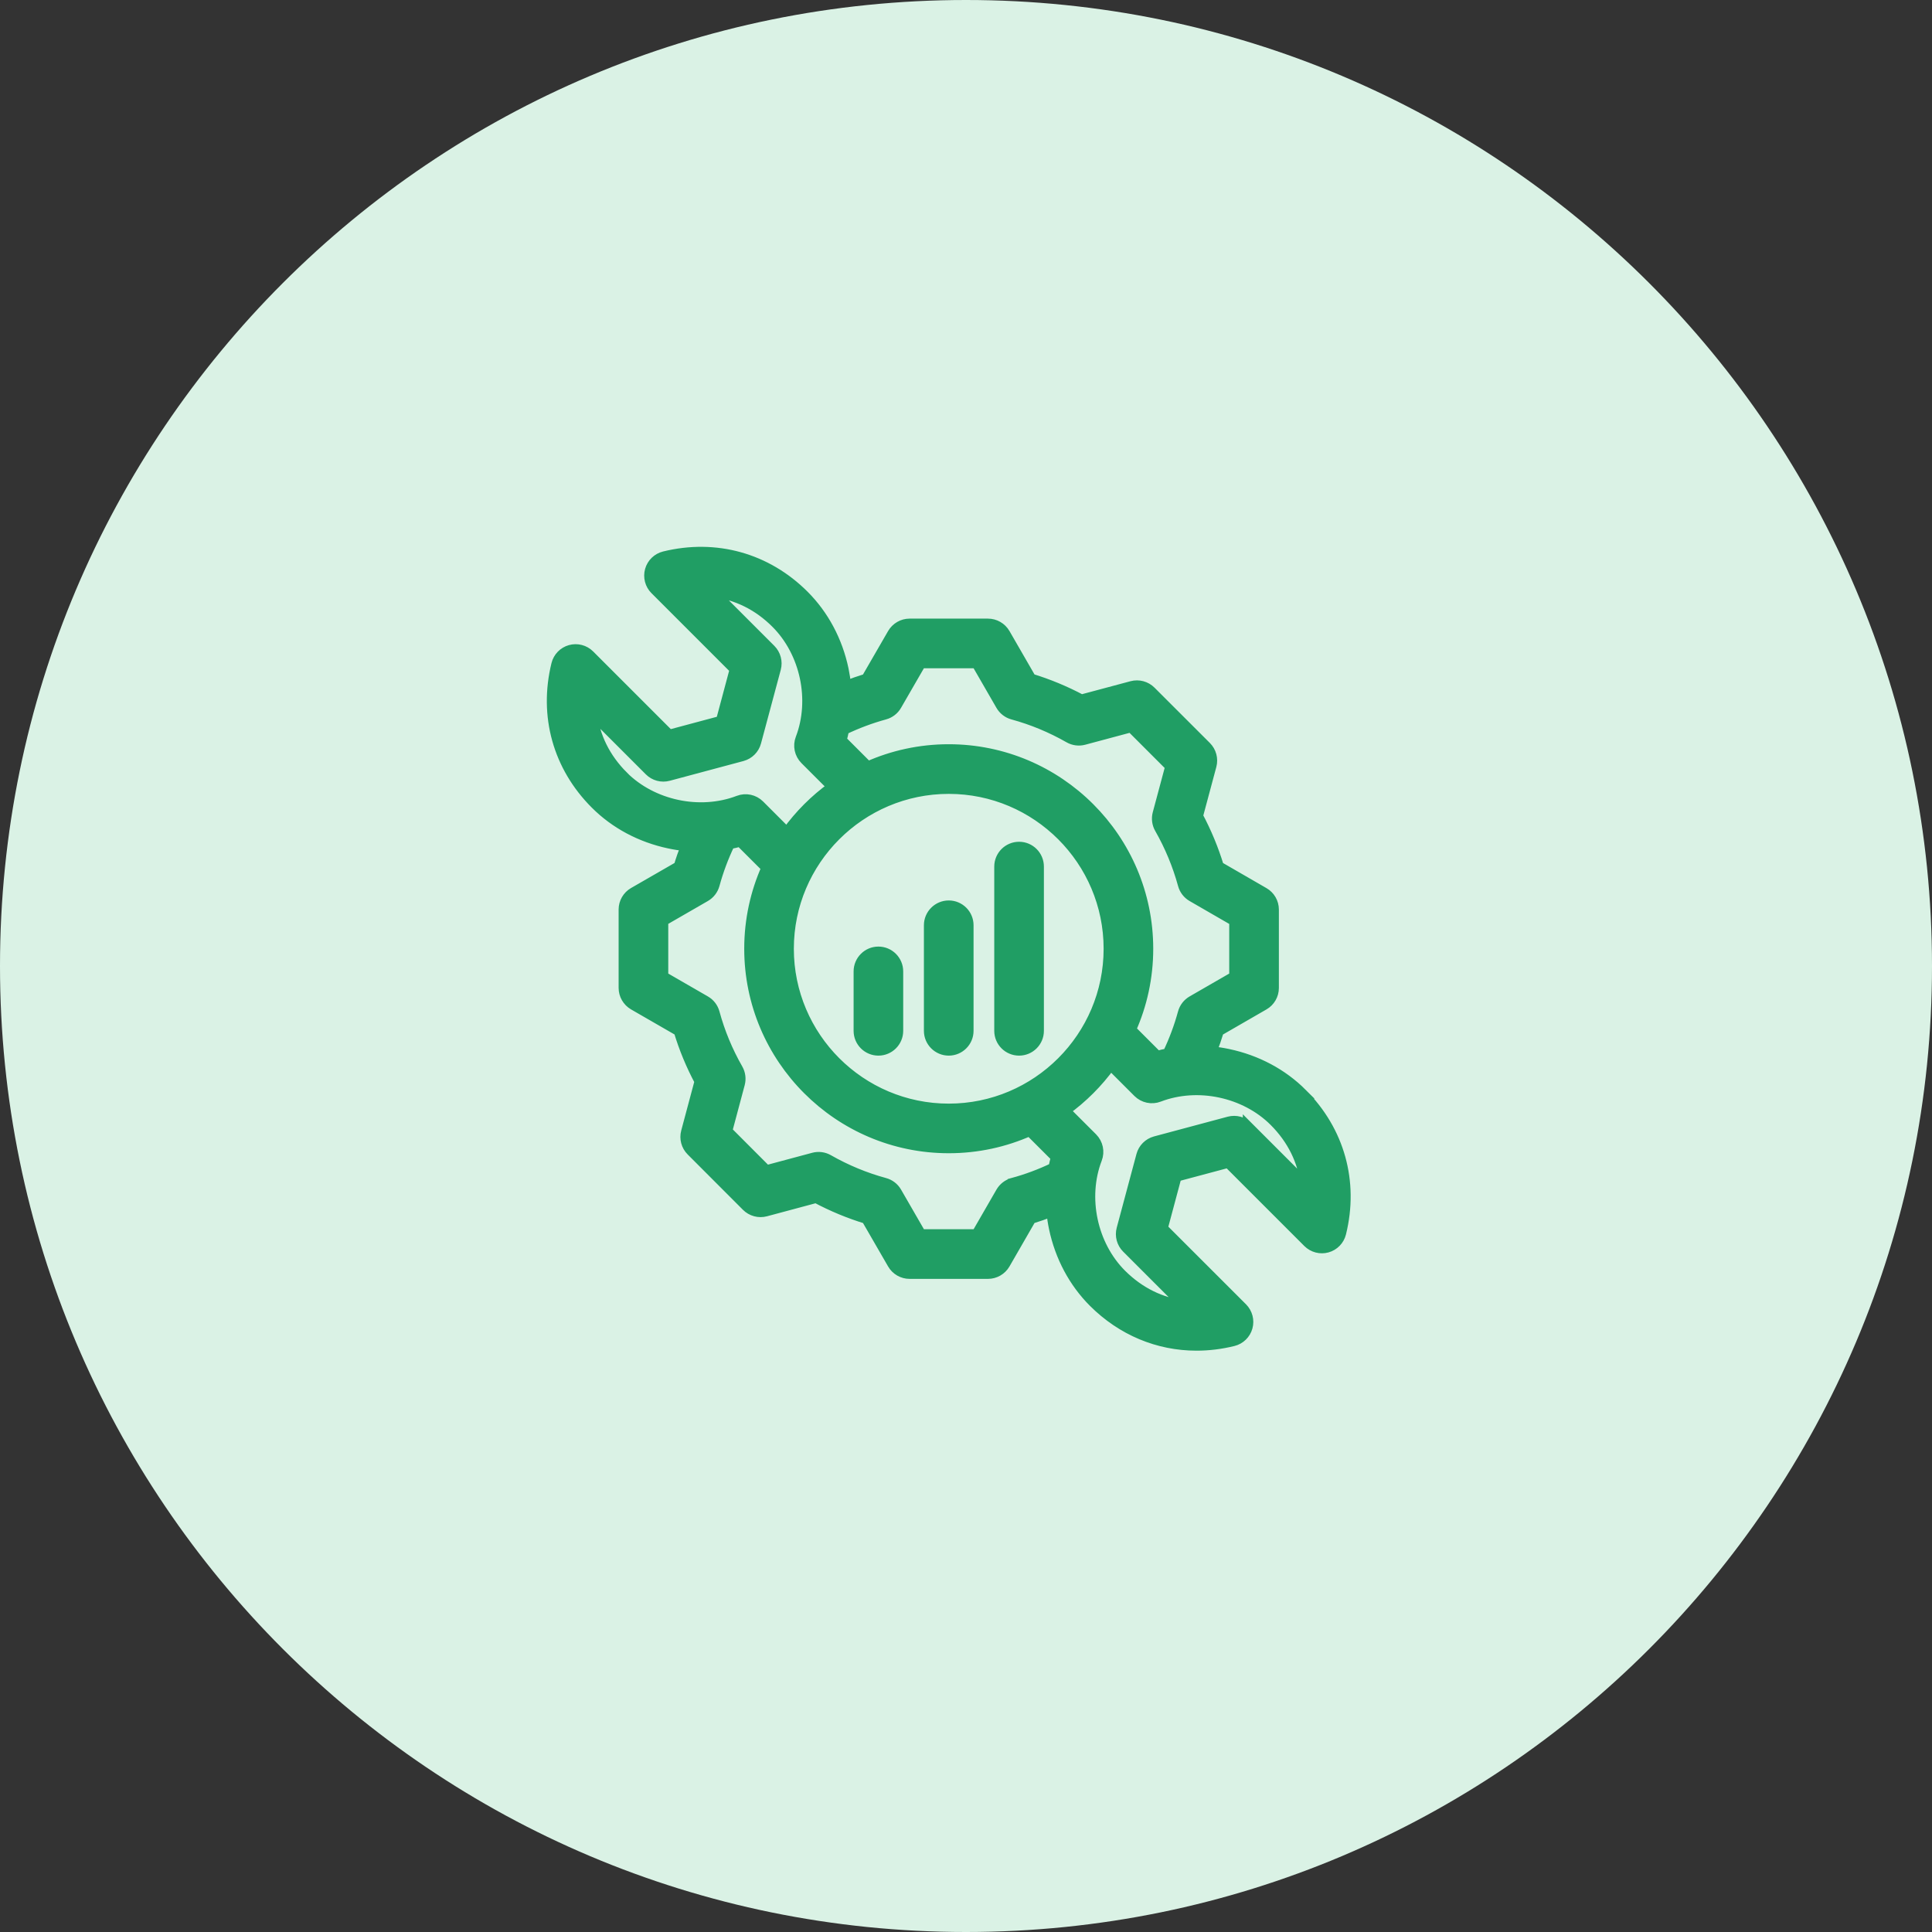
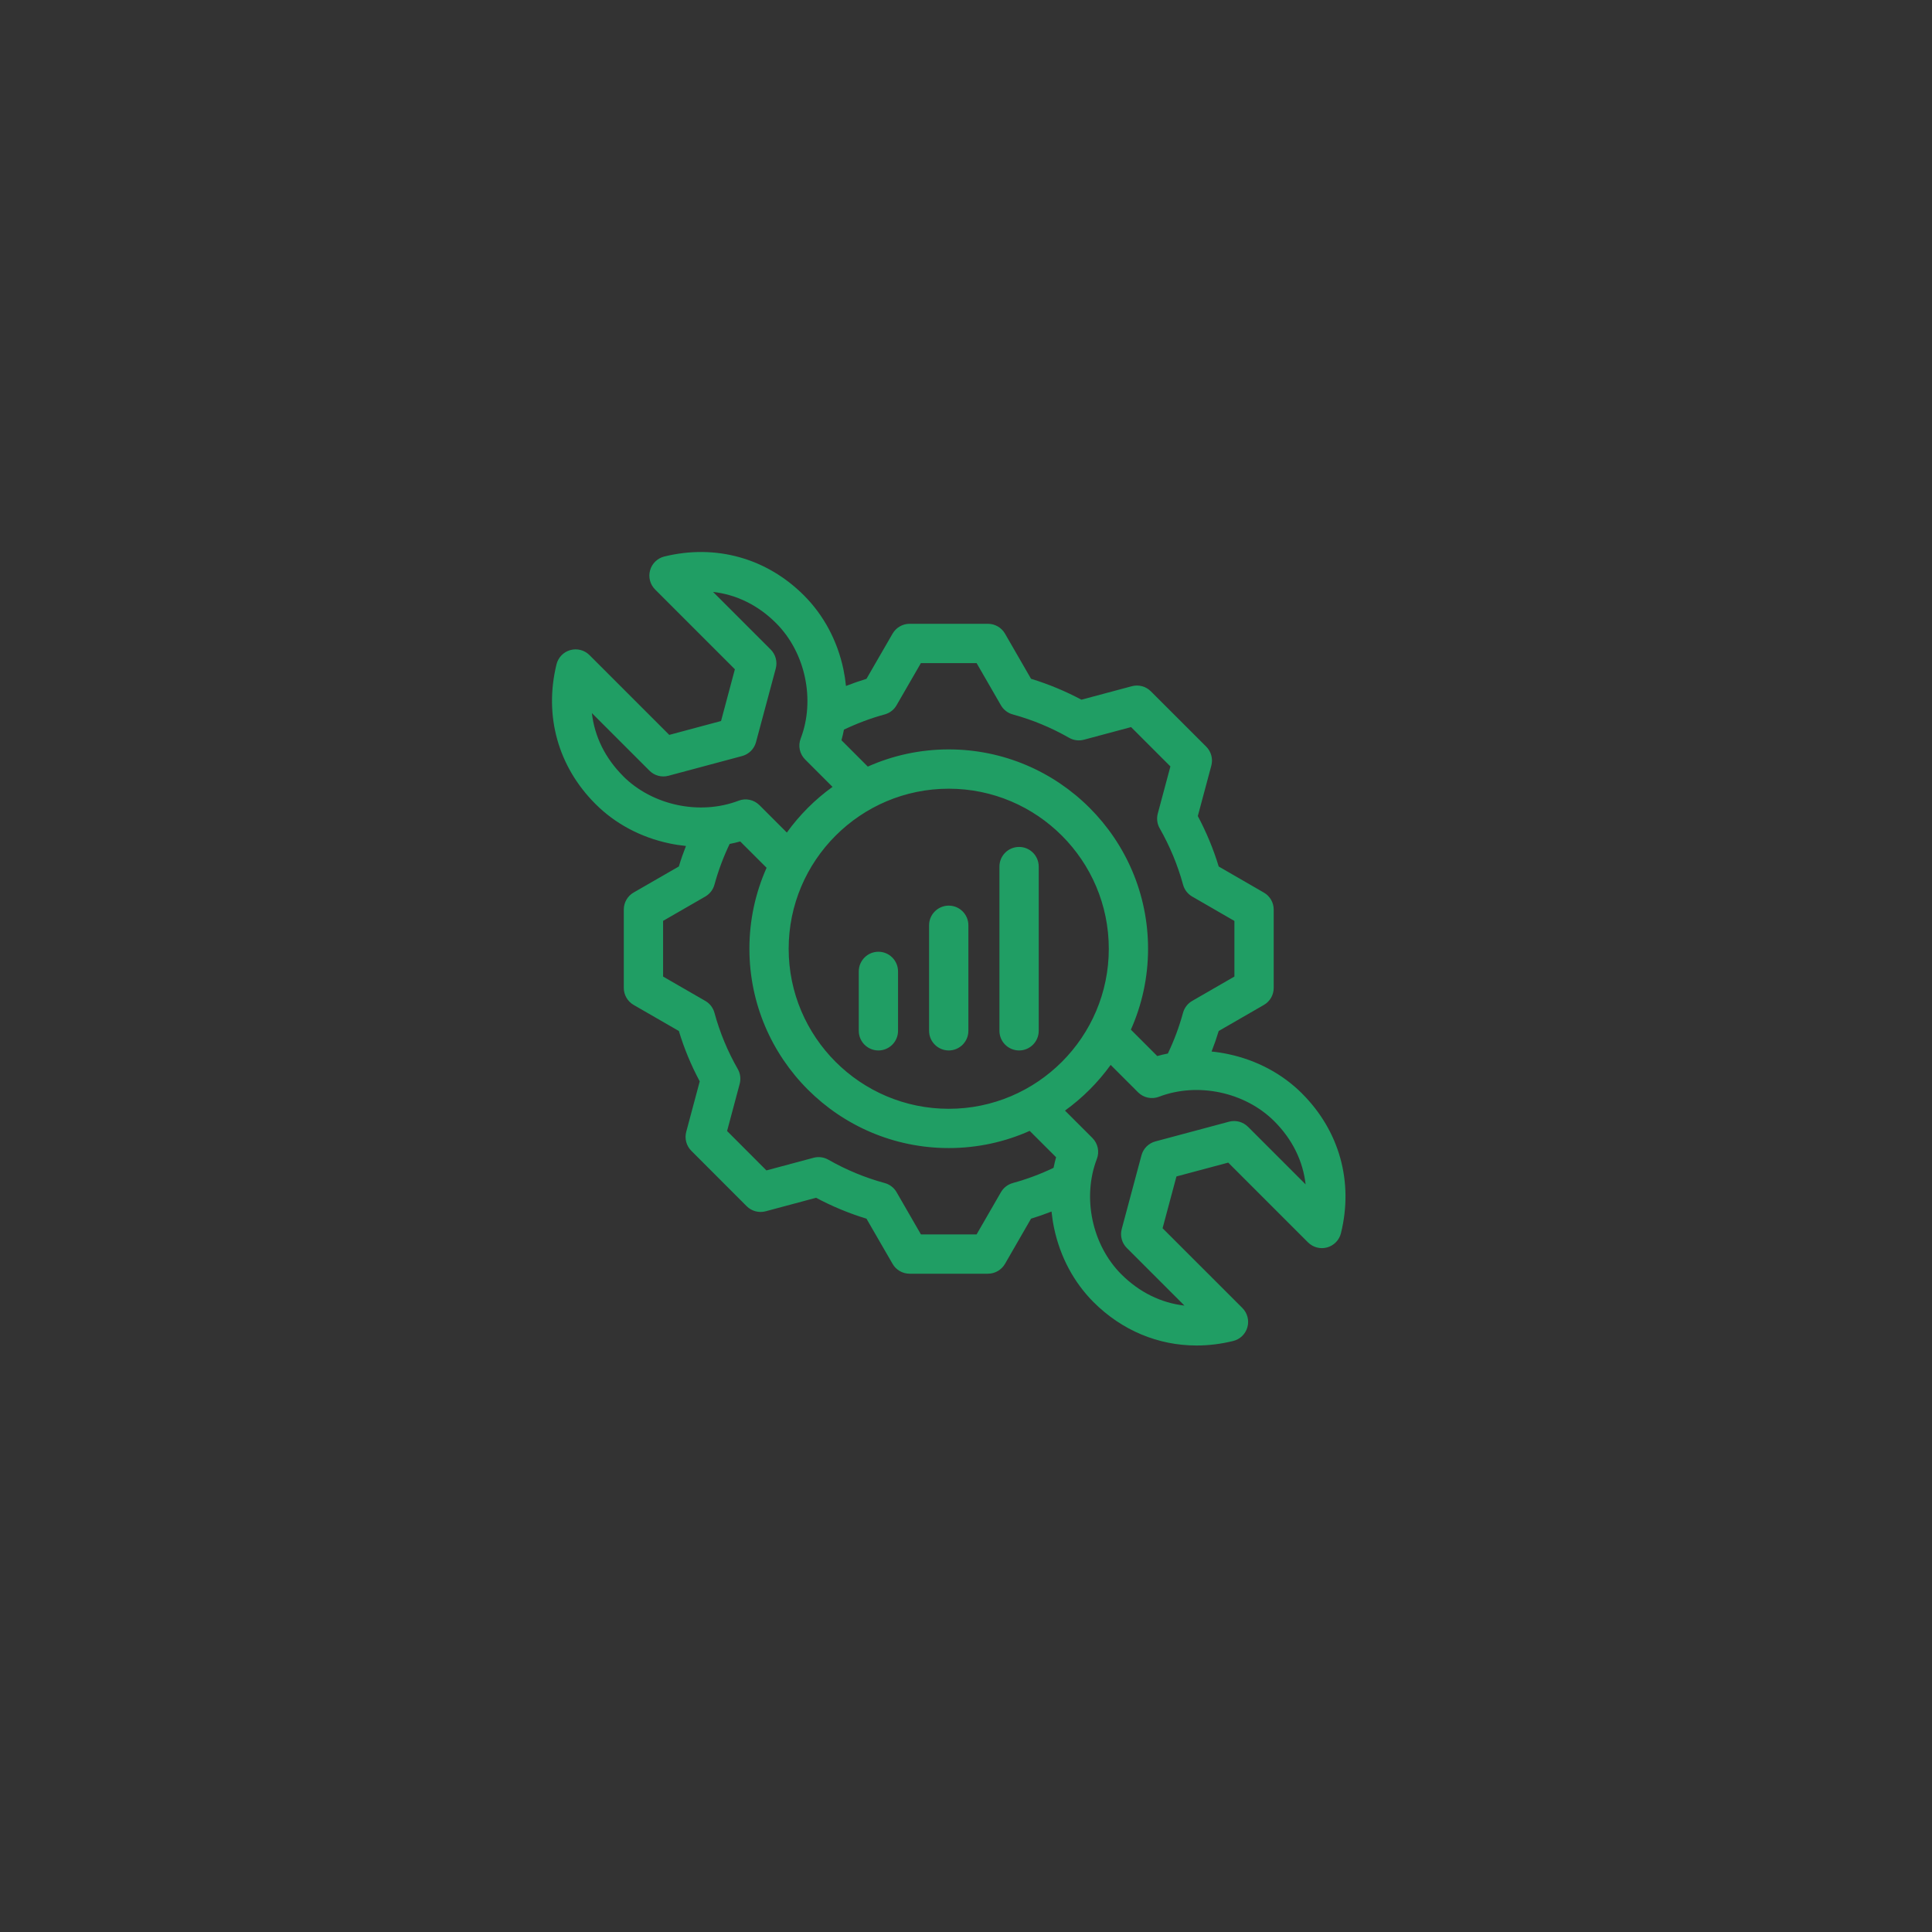
<svg xmlns="http://www.w3.org/2000/svg" width="56" height="56" viewBox="0 0 56 56" fill="none">
  <rect x="0" y="0" width="56" height="56" fill="#333333" stroke="none" />
-   <path d="M28 56C43.464 56 56 43.464 56 28C56 12.536 43.464 0 28 0C12.536 0 0 12.536 0 28C0 43.464 12.536 56 28 56Z" fill="#DAF2E5" />
  <mask id="path-2-outside-1_2513_977" maskUnits="userSpaceOnUse" x="15" y="15" width="25" height="25" fill="black">
-     <rect fill="white" x="15" y="15" width="25" height="25" />
-     <path d="M37.742 31.697C37.169 31.124 36.428 30.729 35.6 30.554C35.44 30.52 35.279 30.495 35.118 30.479C35.195 30.284 35.264 30.085 35.325 29.884L36.635 29.128C36.811 29.027 36.919 28.839 36.919 28.635V26.365C36.919 26.162 36.811 25.974 36.635 25.873L35.325 25.116C35.171 24.61 34.968 24.121 34.719 23.654L35.111 22.192C35.163 21.996 35.107 21.786 34.963 21.642L33.358 20.038C33.214 19.894 33.005 19.838 32.808 19.89L31.346 20.281C30.878 20.032 30.389 19.829 29.885 19.675L29.13 18.366C29.028 18.19 28.84 18.081 28.636 18.081H26.365C26.162 18.081 25.974 18.19 25.872 18.366L25.115 19.676C24.915 19.737 24.717 19.807 24.521 19.883C24.505 19.722 24.48 19.562 24.447 19.401C24.272 18.572 23.876 17.832 23.304 17.259C22.22 16.175 20.745 15.765 19.255 16.131C19.056 16.18 18.898 16.333 18.843 16.531C18.788 16.729 18.843 16.941 18.989 17.087L21.301 19.399L20.9 20.899L19.399 21.301L17.087 18.989C16.941 18.843 16.729 18.788 16.531 18.843C16.333 18.898 16.18 19.056 16.131 19.255C15.765 20.745 16.175 22.22 17.259 23.303C17.831 23.876 18.572 24.271 19.401 24.446C19.561 24.48 19.722 24.505 19.883 24.521C19.806 24.716 19.737 24.914 19.677 25.115L18.366 25.87C18.19 25.971 18.081 26.16 18.081 26.363V28.634C18.081 28.838 18.19 29.026 18.366 29.128L19.677 29.884C19.829 30.387 20.032 30.877 20.282 31.344L19.891 32.806C19.838 33.002 19.894 33.212 20.038 33.356L21.642 34.962C21.786 35.106 21.996 35.162 22.192 35.11L23.654 34.718C24.123 34.968 24.613 35.171 25.115 35.324L25.872 36.634C25.973 36.81 26.162 36.919 26.365 36.919H28.636C28.84 36.919 29.028 36.81 29.13 36.634L29.885 35.324C30.085 35.263 30.283 35.193 30.479 35.117C30.496 35.278 30.52 35.439 30.554 35.6C30.729 36.428 31.124 37.168 31.696 37.742C32.52 38.565 33.571 39 34.682 39C35.032 39 35.388 38.957 35.745 38.869C35.944 38.82 36.102 38.667 36.157 38.469C36.212 38.271 36.156 38.059 36.011 37.913L33.698 35.601L34.1 34.1L35.601 33.699L37.913 36.011C38.059 36.156 38.271 36.212 38.468 36.157C38.666 36.102 38.819 35.944 38.868 35.745C39.236 34.256 38.825 32.781 37.741 31.697H37.742ZM25.644 20.708C25.788 20.668 25.912 20.573 25.986 20.444L26.693 19.22H28.307L29.013 20.444C29.088 20.573 29.211 20.669 29.356 20.708C29.924 20.863 30.473 21.091 30.989 21.386C31.119 21.46 31.274 21.48 31.419 21.441L32.785 21.075L33.925 22.215L33.559 23.581C33.52 23.726 33.54 23.881 33.615 24.011C33.908 24.525 34.136 25.074 34.292 25.644C34.331 25.788 34.426 25.912 34.556 25.987L35.78 26.694V28.306L34.556 29.012C34.426 29.087 34.331 29.21 34.291 29.355C34.18 29.762 34.032 30.159 33.851 30.537C33.748 30.557 33.646 30.581 33.544 30.61L32.779 29.845C33.099 29.128 33.277 28.334 33.277 27.5C33.277 24.314 30.685 21.722 27.499 21.722C26.665 21.722 25.87 21.9 25.154 22.22L24.39 21.456C24.418 21.355 24.442 21.252 24.462 21.149C24.843 20.967 25.239 20.818 25.643 20.708H25.644ZM27.5 32.139C24.942 32.139 22.86 30.058 22.86 27.5C22.86 24.942 24.942 22.861 27.5 22.861C30.058 22.861 32.139 24.942 32.139 27.5C32.139 30.058 30.058 32.139 27.5 32.139ZM18.064 22.498C17.541 21.976 17.234 21.349 17.156 20.669L18.826 22.339C18.97 22.483 19.179 22.539 19.375 22.486L21.511 21.914C21.707 21.861 21.861 21.708 21.913 21.512L22.486 19.376C22.538 19.18 22.482 18.97 22.338 18.826L20.669 17.157C21.347 17.235 21.975 17.541 22.497 18.064C23.345 18.912 23.637 20.287 23.208 21.408C23.127 21.618 23.178 21.855 23.337 22.014L24.131 22.808C23.621 23.175 23.174 23.623 22.807 24.132L22.013 23.338C21.854 23.179 21.616 23.128 21.407 23.209C20.285 23.638 18.911 23.346 18.063 22.499L18.064 22.498ZM29.358 34.291C29.213 34.33 29.089 34.425 29.013 34.556L28.307 35.78H26.694L25.987 34.555C25.912 34.425 25.788 34.33 25.643 34.291C25.077 34.137 24.528 33.91 24.011 33.615C23.88 33.54 23.726 33.52 23.581 33.559L22.215 33.925L21.075 32.783L21.44 31.417C21.479 31.272 21.459 31.117 21.385 30.987C21.09 30.472 20.863 29.923 20.709 29.357C20.67 29.211 20.575 29.088 20.445 29.013L19.22 28.306V26.692L20.444 25.986C20.574 25.911 20.669 25.787 20.709 25.642C20.819 25.239 20.966 24.844 21.149 24.462C21.252 24.442 21.355 24.418 21.456 24.39L22.22 25.153C21.9 25.871 21.722 26.664 21.722 27.499C21.722 30.685 24.314 33.277 27.5 33.277C28.335 33.277 29.129 33.099 29.846 32.779L30.611 33.543C30.583 33.644 30.559 33.747 30.538 33.85C30.154 34.034 29.759 34.181 29.358 34.29L29.358 34.291ZM36.174 32.661C36.03 32.517 35.821 32.461 35.624 32.513L33.488 33.085C33.292 33.138 33.138 33.292 33.086 33.488L32.514 35.623C32.461 35.82 32.517 36.03 32.661 36.173L34.331 37.843C33.652 37.765 33.025 37.458 32.502 36.936C31.654 36.087 31.363 34.712 31.793 33.592C31.874 33.382 31.823 33.145 31.664 32.985L30.869 32.191C31.378 31.824 31.826 31.376 32.193 30.867L32.988 31.662C33.147 31.82 33.385 31.871 33.594 31.79C34.715 31.361 36.089 31.653 36.937 32.501C37.46 33.024 37.767 33.651 37.844 34.33L36.174 32.66V32.661ZM26.03 28.157V29.879C26.03 30.193 25.775 30.448 25.461 30.448C25.147 30.448 24.892 30.193 24.892 29.879V28.157C24.892 27.843 25.147 27.587 25.461 27.587C25.775 27.587 26.03 27.843 26.03 28.157ZM28.069 26.819V29.879C28.069 30.193 27.814 30.448 27.5 30.448C27.186 30.448 26.93 30.193 26.93 29.879V26.819C26.93 26.505 27.186 26.25 27.5 26.25C27.814 26.25 28.069 26.505 28.069 26.819ZM30.108 25.119V29.879C30.108 30.193 29.853 30.448 29.539 30.448C29.224 30.448 28.969 30.193 28.969 29.879V25.119C28.969 24.804 29.224 24.549 29.539 24.549C29.853 24.549 30.108 24.804 30.108 25.119Z" />
+     <path d="M37.742 31.697C37.169 31.124 36.428 30.729 35.6 30.554C35.44 30.52 35.279 30.495 35.118 30.479C35.195 30.284 35.264 30.085 35.325 29.884L36.635 29.128C36.811 29.027 36.919 28.839 36.919 28.635V26.365C36.919 26.162 36.811 25.974 36.635 25.873L35.325 25.116C35.171 24.61 34.968 24.121 34.719 23.654L35.111 22.192C35.163 21.996 35.107 21.786 34.963 21.642L33.358 20.038C33.214 19.894 33.005 19.838 32.808 19.89L31.346 20.281C30.878 20.032 30.389 19.829 29.885 19.675L29.13 18.366C29.028 18.19 28.84 18.081 28.636 18.081H26.365C26.162 18.081 25.974 18.19 25.872 18.366L25.115 19.676C24.915 19.737 24.717 19.807 24.521 19.883C24.272 18.572 23.876 17.832 23.304 17.259C22.22 16.175 20.745 15.765 19.255 16.131C19.056 16.18 18.898 16.333 18.843 16.531C18.788 16.729 18.843 16.941 18.989 17.087L21.301 19.399L20.9 20.899L19.399 21.301L17.087 18.989C16.941 18.843 16.729 18.788 16.531 18.843C16.333 18.898 16.18 19.056 16.131 19.255C15.765 20.745 16.175 22.22 17.259 23.303C17.831 23.876 18.572 24.271 19.401 24.446C19.561 24.48 19.722 24.505 19.883 24.521C19.806 24.716 19.737 24.914 19.677 25.115L18.366 25.87C18.19 25.971 18.081 26.16 18.081 26.363V28.634C18.081 28.838 18.19 29.026 18.366 29.128L19.677 29.884C19.829 30.387 20.032 30.877 20.282 31.344L19.891 32.806C19.838 33.002 19.894 33.212 20.038 33.356L21.642 34.962C21.786 35.106 21.996 35.162 22.192 35.11L23.654 34.718C24.123 34.968 24.613 35.171 25.115 35.324L25.872 36.634C25.973 36.81 26.162 36.919 26.365 36.919H28.636C28.84 36.919 29.028 36.81 29.13 36.634L29.885 35.324C30.085 35.263 30.283 35.193 30.479 35.117C30.496 35.278 30.52 35.439 30.554 35.6C30.729 36.428 31.124 37.168 31.696 37.742C32.52 38.565 33.571 39 34.682 39C35.032 39 35.388 38.957 35.745 38.869C35.944 38.82 36.102 38.667 36.157 38.469C36.212 38.271 36.156 38.059 36.011 37.913L33.698 35.601L34.1 34.1L35.601 33.699L37.913 36.011C38.059 36.156 38.271 36.212 38.468 36.157C38.666 36.102 38.819 35.944 38.868 35.745C39.236 34.256 38.825 32.781 37.741 31.697H37.742ZM25.644 20.708C25.788 20.668 25.912 20.573 25.986 20.444L26.693 19.22H28.307L29.013 20.444C29.088 20.573 29.211 20.669 29.356 20.708C29.924 20.863 30.473 21.091 30.989 21.386C31.119 21.46 31.274 21.48 31.419 21.441L32.785 21.075L33.925 22.215L33.559 23.581C33.52 23.726 33.54 23.881 33.615 24.011C33.908 24.525 34.136 25.074 34.292 25.644C34.331 25.788 34.426 25.912 34.556 25.987L35.78 26.694V28.306L34.556 29.012C34.426 29.087 34.331 29.21 34.291 29.355C34.18 29.762 34.032 30.159 33.851 30.537C33.748 30.557 33.646 30.581 33.544 30.61L32.779 29.845C33.099 29.128 33.277 28.334 33.277 27.5C33.277 24.314 30.685 21.722 27.499 21.722C26.665 21.722 25.87 21.9 25.154 22.22L24.39 21.456C24.418 21.355 24.442 21.252 24.462 21.149C24.843 20.967 25.239 20.818 25.643 20.708H25.644ZM27.5 32.139C24.942 32.139 22.86 30.058 22.86 27.5C22.86 24.942 24.942 22.861 27.5 22.861C30.058 22.861 32.139 24.942 32.139 27.5C32.139 30.058 30.058 32.139 27.5 32.139ZM18.064 22.498C17.541 21.976 17.234 21.349 17.156 20.669L18.826 22.339C18.97 22.483 19.179 22.539 19.375 22.486L21.511 21.914C21.707 21.861 21.861 21.708 21.913 21.512L22.486 19.376C22.538 19.18 22.482 18.97 22.338 18.826L20.669 17.157C21.347 17.235 21.975 17.541 22.497 18.064C23.345 18.912 23.637 20.287 23.208 21.408C23.127 21.618 23.178 21.855 23.337 22.014L24.131 22.808C23.621 23.175 23.174 23.623 22.807 24.132L22.013 23.338C21.854 23.179 21.616 23.128 21.407 23.209C20.285 23.638 18.911 23.346 18.063 22.499L18.064 22.498ZM29.358 34.291C29.213 34.33 29.089 34.425 29.013 34.556L28.307 35.78H26.694L25.987 34.555C25.912 34.425 25.788 34.33 25.643 34.291C25.077 34.137 24.528 33.91 24.011 33.615C23.88 33.54 23.726 33.52 23.581 33.559L22.215 33.925L21.075 32.783L21.44 31.417C21.479 31.272 21.459 31.117 21.385 30.987C21.09 30.472 20.863 29.923 20.709 29.357C20.67 29.211 20.575 29.088 20.445 29.013L19.22 28.306V26.692L20.444 25.986C20.574 25.911 20.669 25.787 20.709 25.642C20.819 25.239 20.966 24.844 21.149 24.462C21.252 24.442 21.355 24.418 21.456 24.39L22.22 25.153C21.9 25.871 21.722 26.664 21.722 27.499C21.722 30.685 24.314 33.277 27.5 33.277C28.335 33.277 29.129 33.099 29.846 32.779L30.611 33.543C30.583 33.644 30.559 33.747 30.538 33.85C30.154 34.034 29.759 34.181 29.358 34.29L29.358 34.291ZM36.174 32.661C36.03 32.517 35.821 32.461 35.624 32.513L33.488 33.085C33.292 33.138 33.138 33.292 33.086 33.488L32.514 35.623C32.461 35.82 32.517 36.03 32.661 36.173L34.331 37.843C33.652 37.765 33.025 37.458 32.502 36.936C31.654 36.087 31.363 34.712 31.793 33.592C31.874 33.382 31.823 33.145 31.664 32.985L30.869 32.191C31.378 31.824 31.826 31.376 32.193 30.867L32.988 31.662C33.147 31.82 33.385 31.871 33.594 31.79C34.715 31.361 36.089 31.653 36.937 32.501C37.46 33.024 37.767 33.651 37.844 34.33L36.174 32.66V32.661ZM26.03 28.157V29.879C26.03 30.193 25.775 30.448 25.461 30.448C25.147 30.448 24.892 30.193 24.892 29.879V28.157C24.892 27.843 25.147 27.587 25.461 27.587C25.775 27.587 26.03 27.843 26.03 28.157ZM28.069 26.819V29.879C28.069 30.193 27.814 30.448 27.5 30.448C27.186 30.448 26.93 30.193 26.93 29.879V26.819C26.93 26.505 27.186 26.25 27.5 26.25C27.814 26.25 28.069 26.505 28.069 26.819ZM30.108 25.119V29.879C30.108 30.193 29.853 30.448 29.539 30.448C29.224 30.448 28.969 30.193 28.969 29.879V25.119C28.969 24.804 29.224 24.549 29.539 24.549C29.853 24.549 30.108 24.804 30.108 25.119Z" />
  </mask>
  <path d="M37.742 31.697C37.169 31.124 36.428 30.729 35.6 30.554C35.44 30.52 35.279 30.495 35.118 30.479C35.195 30.284 35.264 30.085 35.325 29.884L36.635 29.128C36.811 29.027 36.919 28.839 36.919 28.635V26.365C36.919 26.162 36.811 25.974 36.635 25.873L35.325 25.116C35.171 24.61 34.968 24.121 34.719 23.654L35.111 22.192C35.163 21.996 35.107 21.786 34.963 21.642L33.358 20.038C33.214 19.894 33.005 19.838 32.808 19.89L31.346 20.281C30.878 20.032 30.389 19.829 29.885 19.675L29.13 18.366C29.028 18.19 28.84 18.081 28.636 18.081H26.365C26.162 18.081 25.974 18.19 25.872 18.366L25.115 19.676C24.915 19.737 24.717 19.807 24.521 19.883C24.505 19.722 24.48 19.562 24.447 19.401C24.272 18.572 23.876 17.832 23.304 17.259C22.22 16.175 20.745 15.765 19.255 16.131C19.056 16.18 18.898 16.333 18.843 16.531C18.788 16.729 18.843 16.941 18.989 17.087L21.301 19.399L20.9 20.899L19.399 21.301L17.087 18.989C16.941 18.843 16.729 18.788 16.531 18.843C16.333 18.898 16.18 19.056 16.131 19.255C15.765 20.745 16.175 22.22 17.259 23.303C17.831 23.876 18.572 24.271 19.401 24.446C19.561 24.48 19.722 24.505 19.883 24.521C19.806 24.716 19.737 24.914 19.677 25.115L18.366 25.87C18.19 25.971 18.081 26.16 18.081 26.363V28.634C18.081 28.838 18.19 29.026 18.366 29.128L19.677 29.884C19.829 30.387 20.032 30.877 20.282 31.344L19.891 32.806C19.838 33.002 19.894 33.212 20.038 33.356L21.642 34.962C21.786 35.106 21.996 35.162 22.192 35.11L23.654 34.718C24.123 34.968 24.613 35.171 25.115 35.324L25.872 36.634C25.973 36.81 26.162 36.919 26.365 36.919H28.636C28.84 36.919 29.028 36.81 29.13 36.634L29.885 35.324C30.085 35.263 30.283 35.193 30.479 35.117C30.496 35.278 30.52 35.439 30.554 35.6C30.729 36.428 31.124 37.168 31.696 37.742C32.52 38.565 33.571 39 34.682 39C35.032 39 35.388 38.957 35.745 38.869C35.944 38.82 36.102 38.667 36.157 38.469C36.212 38.271 36.156 38.059 36.011 37.913L33.698 35.601L34.1 34.1L35.601 33.699L37.913 36.011C38.059 36.156 38.271 36.212 38.468 36.157C38.666 36.102 38.819 35.944 38.868 35.745C39.236 34.256 38.825 32.781 37.741 31.697H37.742ZM25.644 20.708C25.788 20.668 25.912 20.573 25.986 20.444L26.693 19.22H28.307L29.013 20.444C29.088 20.573 29.211 20.669 29.356 20.708C29.924 20.863 30.473 21.091 30.989 21.386C31.119 21.46 31.274 21.48 31.419 21.441L32.785 21.075L33.925 22.215L33.559 23.581C33.52 23.726 33.54 23.881 33.615 24.011C33.908 24.525 34.136 25.074 34.292 25.644C34.331 25.788 34.426 25.912 34.556 25.987L35.78 26.694V28.306L34.556 29.012C34.426 29.087 34.331 29.21 34.291 29.355C34.18 29.762 34.032 30.159 33.851 30.537C33.748 30.557 33.646 30.581 33.544 30.61L32.779 29.845C33.099 29.128 33.277 28.334 33.277 27.5C33.277 24.314 30.685 21.722 27.499 21.722C26.665 21.722 25.87 21.9 25.154 22.22L24.39 21.456C24.418 21.355 24.442 21.252 24.462 21.149C24.843 20.967 25.239 20.818 25.643 20.708H25.644ZM27.5 32.139C24.942 32.139 22.86 30.058 22.86 27.5C22.86 24.942 24.942 22.861 27.5 22.861C30.058 22.861 32.139 24.942 32.139 27.5C32.139 30.058 30.058 32.139 27.5 32.139ZM18.064 22.498C17.541 21.976 17.234 21.349 17.156 20.669L18.826 22.339C18.97 22.483 19.179 22.539 19.375 22.486L21.511 21.914C21.707 21.861 21.861 21.708 21.913 21.512L22.486 19.376C22.538 19.18 22.482 18.97 22.338 18.826L20.669 17.157C21.347 17.235 21.975 17.541 22.497 18.064C23.345 18.912 23.637 20.287 23.208 21.408C23.127 21.618 23.178 21.855 23.337 22.014L24.131 22.808C23.621 23.175 23.174 23.623 22.807 24.132L22.013 23.338C21.854 23.179 21.616 23.128 21.407 23.209C20.285 23.638 18.911 23.346 18.063 22.499L18.064 22.498ZM29.358 34.291C29.213 34.33 29.089 34.425 29.013 34.556L28.307 35.78H26.694L25.987 34.555C25.912 34.425 25.788 34.33 25.643 34.291C25.077 34.137 24.528 33.91 24.011 33.615C23.88 33.54 23.726 33.52 23.581 33.559L22.215 33.925L21.075 32.783L21.44 31.417C21.479 31.272 21.459 31.117 21.385 30.987C21.09 30.472 20.863 29.923 20.709 29.357C20.67 29.211 20.575 29.088 20.445 29.013L19.22 28.306V26.692L20.444 25.986C20.574 25.911 20.669 25.787 20.709 25.642C20.819 25.239 20.966 24.844 21.149 24.462C21.252 24.442 21.355 24.418 21.456 24.39L22.22 25.153C21.9 25.871 21.722 26.664 21.722 27.499C21.722 30.685 24.314 33.277 27.5 33.277C28.335 33.277 29.129 33.099 29.846 32.779L30.611 33.543C30.583 33.644 30.559 33.747 30.538 33.85C30.154 34.034 29.759 34.181 29.358 34.29L29.358 34.291ZM36.174 32.661C36.03 32.517 35.821 32.461 35.624 32.513L33.488 33.085C33.292 33.138 33.138 33.292 33.086 33.488L32.514 35.623C32.461 35.82 32.517 36.03 32.661 36.173L34.331 37.843C33.652 37.765 33.025 37.458 32.502 36.936C31.654 36.087 31.363 34.712 31.793 33.592C31.874 33.382 31.823 33.145 31.664 32.985L30.869 32.191C31.378 31.824 31.826 31.376 32.193 30.867L32.988 31.662C33.147 31.82 33.385 31.871 33.594 31.79C34.715 31.361 36.089 31.653 36.937 32.501C37.46 33.024 37.767 33.651 37.844 34.33L36.174 32.66V32.661ZM26.03 28.157V29.879C26.03 30.193 25.775 30.448 25.461 30.448C25.147 30.448 24.892 30.193 24.892 29.879V28.157C24.892 27.843 25.147 27.587 25.461 27.587C25.775 27.587 26.03 27.843 26.03 28.157ZM28.069 26.819V29.879C28.069 30.193 27.814 30.448 27.5 30.448C27.186 30.448 26.93 30.193 26.93 29.879V26.819C26.93 26.505 27.186 26.25 27.5 26.25C27.814 26.25 28.069 26.505 28.069 26.819ZM30.108 25.119V29.879C30.108 30.193 29.853 30.448 29.539 30.448C29.224 30.448 28.969 30.193 28.969 29.879V25.119C28.969 24.804 29.224 24.549 29.539 24.549C29.853 24.549 30.108 24.804 30.108 25.119Z" fill="#209E64" />
-   <path d="M37.742 31.697C37.169 31.124 36.428 30.729 35.6 30.554C35.44 30.52 35.279 30.495 35.118 30.479C35.195 30.284 35.264 30.085 35.325 29.884L36.635 29.128C36.811 29.027 36.919 28.839 36.919 28.635V26.365C36.919 26.162 36.811 25.974 36.635 25.873L35.325 25.116C35.171 24.61 34.968 24.121 34.719 23.654L35.111 22.192C35.163 21.996 35.107 21.786 34.963 21.642L33.358 20.038C33.214 19.894 33.005 19.838 32.808 19.89L31.346 20.281C30.878 20.032 30.389 19.829 29.885 19.675L29.13 18.366C29.028 18.19 28.84 18.081 28.636 18.081H26.365C26.162 18.081 25.974 18.19 25.872 18.366L25.115 19.676C24.915 19.737 24.717 19.807 24.521 19.883C24.505 19.722 24.48 19.562 24.447 19.401C24.272 18.572 23.876 17.832 23.304 17.259C22.22 16.175 20.745 15.765 19.255 16.131C19.056 16.18 18.898 16.333 18.843 16.531C18.788 16.729 18.843 16.941 18.989 17.087L21.301 19.399L20.9 20.899L19.399 21.301L17.087 18.989C16.941 18.843 16.729 18.788 16.531 18.843C16.333 18.898 16.18 19.056 16.131 19.255C15.765 20.745 16.175 22.22 17.259 23.303C17.831 23.876 18.572 24.271 19.401 24.446C19.561 24.48 19.722 24.505 19.883 24.521C19.806 24.716 19.737 24.914 19.677 25.115L18.366 25.87C18.19 25.971 18.081 26.16 18.081 26.363V28.634C18.081 28.838 18.19 29.026 18.366 29.128L19.677 29.884C19.829 30.387 20.032 30.877 20.282 31.344L19.891 32.806C19.838 33.002 19.894 33.212 20.038 33.356L21.642 34.962C21.786 35.106 21.996 35.162 22.192 35.11L23.654 34.718C24.123 34.968 24.613 35.171 25.115 35.324L25.872 36.634C25.973 36.81 26.162 36.919 26.365 36.919H28.636C28.84 36.919 29.028 36.81 29.13 36.634L29.885 35.324C30.085 35.263 30.283 35.193 30.479 35.117C30.496 35.278 30.52 35.439 30.554 35.6C30.729 36.428 31.124 37.168 31.696 37.742C32.52 38.565 33.571 39 34.682 39C35.032 39 35.388 38.957 35.745 38.869C35.944 38.82 36.102 38.667 36.157 38.469C36.212 38.271 36.156 38.059 36.011 37.913L33.698 35.601L34.1 34.1L35.601 33.699L37.913 36.011C38.059 36.156 38.271 36.212 38.468 36.157C38.666 36.102 38.819 35.944 38.868 35.745C39.236 34.256 38.825 32.781 37.741 31.697H37.742ZM25.644 20.708C25.788 20.668 25.912 20.573 25.986 20.444L26.693 19.22H28.307L29.013 20.444C29.088 20.573 29.211 20.669 29.356 20.708C29.924 20.863 30.473 21.091 30.989 21.386C31.119 21.46 31.274 21.48 31.419 21.441L32.785 21.075L33.925 22.215L33.559 23.581C33.52 23.726 33.54 23.881 33.615 24.011C33.908 24.525 34.136 25.074 34.292 25.644C34.331 25.788 34.426 25.912 34.556 25.987L35.78 26.694V28.306L34.556 29.012C34.426 29.087 34.331 29.21 34.291 29.355C34.18 29.762 34.032 30.159 33.851 30.537C33.748 30.557 33.646 30.581 33.544 30.61L32.779 29.845C33.099 29.128 33.277 28.334 33.277 27.5C33.277 24.314 30.685 21.722 27.499 21.722C26.665 21.722 25.87 21.9 25.154 22.22L24.39 21.456C24.418 21.355 24.442 21.252 24.462 21.149C24.843 20.967 25.239 20.818 25.643 20.708H25.644ZM27.5 32.139C24.942 32.139 22.86 30.058 22.86 27.5C22.86 24.942 24.942 22.861 27.5 22.861C30.058 22.861 32.139 24.942 32.139 27.5C32.139 30.058 30.058 32.139 27.5 32.139ZM18.064 22.498C17.541 21.976 17.234 21.349 17.156 20.669L18.826 22.339C18.97 22.483 19.179 22.539 19.375 22.486L21.511 21.914C21.707 21.861 21.861 21.708 21.913 21.512L22.486 19.376C22.538 19.18 22.482 18.97 22.338 18.826L20.669 17.157C21.347 17.235 21.975 17.541 22.497 18.064C23.345 18.912 23.637 20.287 23.208 21.408C23.127 21.618 23.178 21.855 23.337 22.014L24.131 22.808C23.621 23.175 23.174 23.623 22.807 24.132L22.013 23.338C21.854 23.179 21.616 23.128 21.407 23.209C20.285 23.638 18.911 23.346 18.063 22.499L18.064 22.498ZM29.358 34.291C29.213 34.33 29.089 34.425 29.013 34.556L28.307 35.78H26.694L25.987 34.555C25.912 34.425 25.788 34.33 25.643 34.291C25.077 34.137 24.528 33.91 24.011 33.615C23.88 33.54 23.726 33.52 23.581 33.559L22.215 33.925L21.075 32.783L21.44 31.417C21.479 31.272 21.459 31.117 21.385 30.987C21.09 30.472 20.863 29.923 20.709 29.357C20.67 29.211 20.575 29.088 20.445 29.013L19.22 28.306V26.692L20.444 25.986C20.574 25.911 20.669 25.787 20.709 25.642C20.819 25.239 20.966 24.844 21.149 24.462C21.252 24.442 21.355 24.418 21.456 24.39L22.22 25.153C21.9 25.871 21.722 26.664 21.722 27.499C21.722 30.685 24.314 33.277 27.5 33.277C28.335 33.277 29.129 33.099 29.846 32.779L30.611 33.543C30.583 33.644 30.559 33.747 30.538 33.85C30.154 34.034 29.759 34.181 29.358 34.29L29.358 34.291ZM36.174 32.661C36.03 32.517 35.821 32.461 35.624 32.513L33.488 33.085C33.292 33.138 33.138 33.292 33.086 33.488L32.514 35.623C32.461 35.82 32.517 36.03 32.661 36.173L34.331 37.843C33.652 37.765 33.025 37.458 32.502 36.936C31.654 36.087 31.363 34.712 31.793 33.592C31.874 33.382 31.823 33.145 31.664 32.985L30.869 32.191C31.378 31.824 31.826 31.376 32.193 30.867L32.988 31.662C33.147 31.82 33.385 31.871 33.594 31.79C34.715 31.361 36.089 31.653 36.937 32.501C37.46 33.024 37.767 33.651 37.844 34.33L36.174 32.66V32.661ZM26.03 28.157V29.879C26.03 30.193 25.775 30.448 25.461 30.448C25.147 30.448 24.892 30.193 24.892 29.879V28.157C24.892 27.843 25.147 27.587 25.461 27.587C25.775 27.587 26.03 27.843 26.03 28.157ZM28.069 26.819V29.879C28.069 30.193 27.814 30.448 27.5 30.448C27.186 30.448 26.93 30.193 26.93 29.879V26.819C26.93 26.505 27.186 26.25 27.5 26.25C27.814 26.25 28.069 26.505 28.069 26.819ZM30.108 25.119V29.879C30.108 30.193 29.853 30.448 29.539 30.448C29.224 30.448 28.969 30.193 28.969 29.879V25.119C28.969 24.804 29.224 24.549 29.539 24.549C29.853 24.549 30.108 24.804 30.108 25.119Z" stroke="#209E64" stroke-width="0.3" mask="url(#path-2-outside-1_2513_977)" />
</svg>